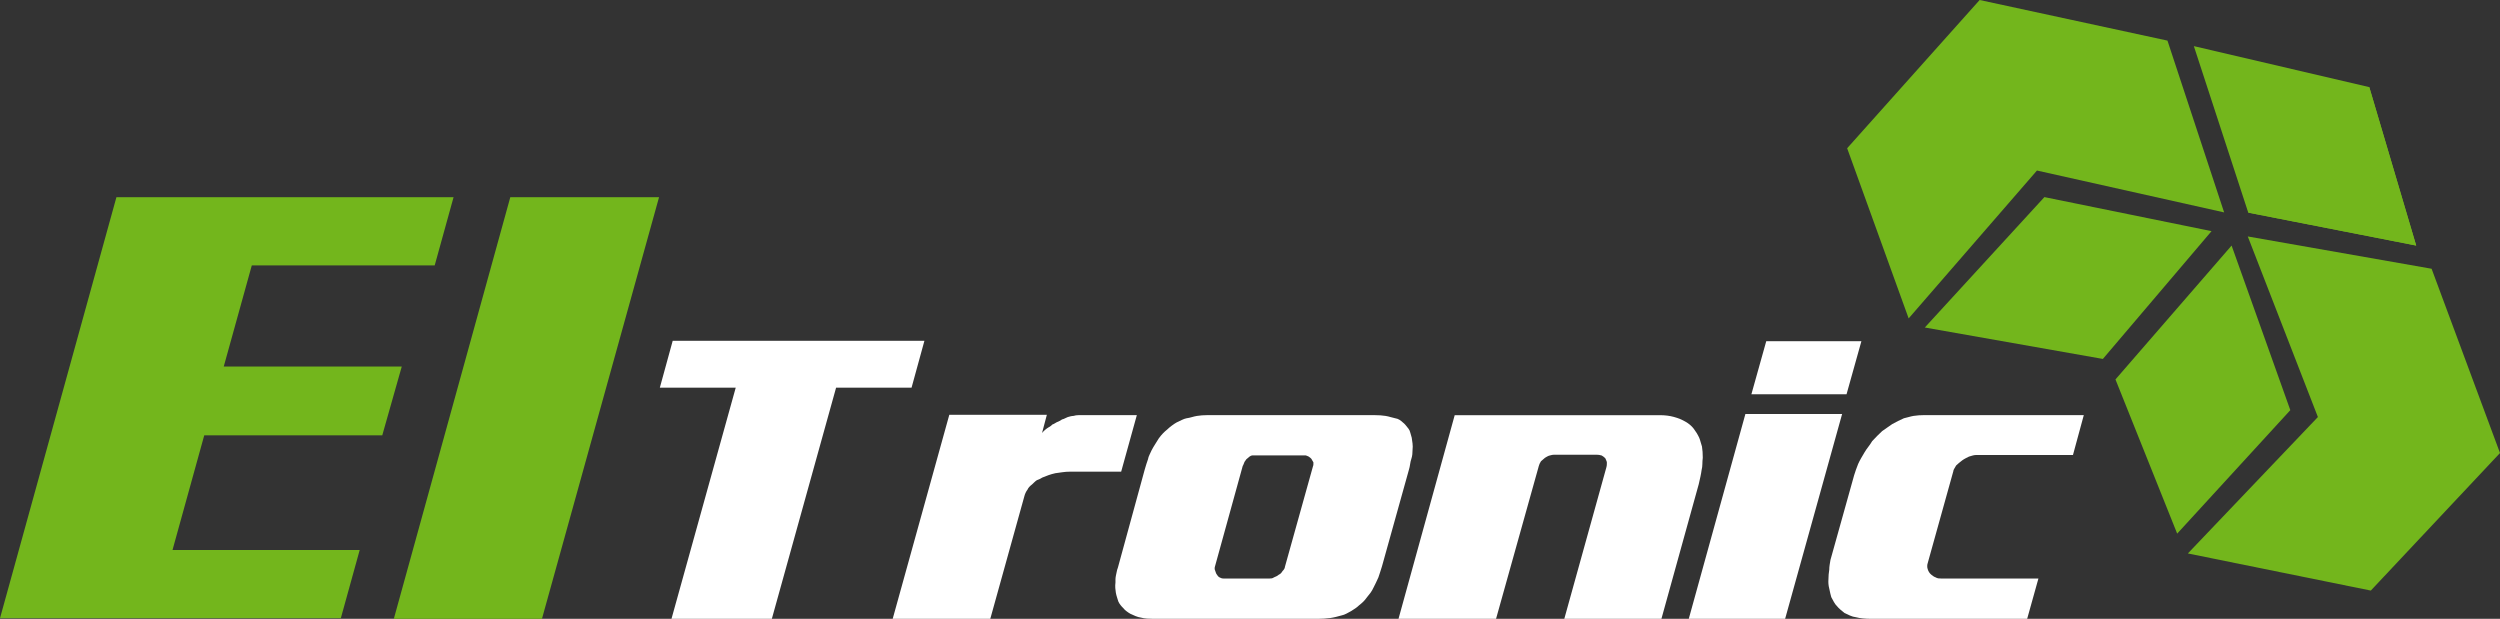
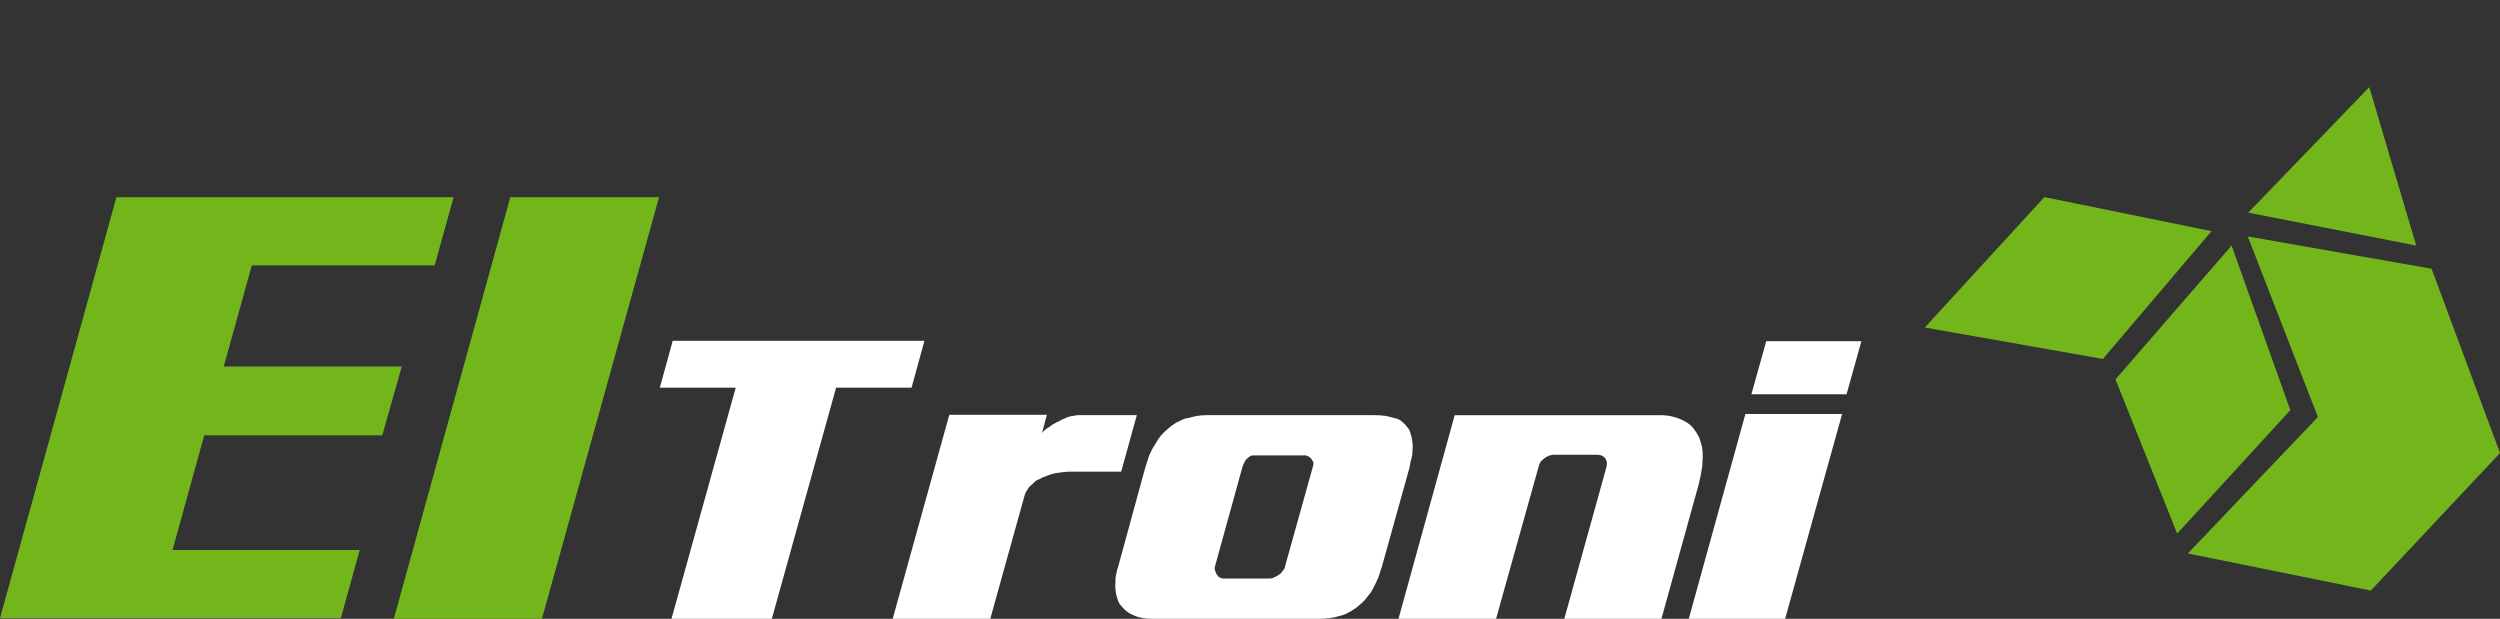
<svg xmlns="http://www.w3.org/2000/svg" width="202" height="50" viewBox="0 0 202 50" fill="none">
  <rect x="0" y="0" width="202" height="50" fill="#333333" stroke="none" />
  <g clip-path="url(#clip0_708_1074)">
    <path fill-rule="evenodd" clip-rule="evenodd" d="M9.407 15.934H36.648L35.123 21.446H20.345L18.078 29.618H32.462L30.886 35.177H16.502L13.939 44.439H29.064L27.539 49.951H0L9.407 15.934Z" fill="#73B61C" />
    <path fill-rule="evenodd" clip-rule="evenodd" d="M53.251 15.934L43.79 50H31.821L41.232 15.934H53.251Z" fill="#73B61C" />
    <path fill-rule="evenodd" clip-rule="evenodd" d="M54.354 27.537H74.693L73.654 31.323H67.556L62.365 50H54.256L59.447 31.323H53.315L54.354 27.537Z" fill="white" />
    <path fill-rule="evenodd" clip-rule="evenodd" d="M80.011 50H72.129L76.704 33.514H84.586L84.197 34.985C84.261 34.902 84.342 34.82 84.438 34.736C84.537 34.651 84.637 34.579 84.746 34.516C84.789 34.499 84.84 34.465 84.894 34.423C84.947 34.38 84.996 34.338 85.039 34.296C85.106 34.277 85.17 34.245 85.234 34.203C85.298 34.161 85.352 34.129 85.397 34.108C85.461 34.089 85.531 34.057 85.608 34.015C85.685 33.973 85.754 33.931 85.82 33.888C85.908 33.869 85.987 33.838 86.064 33.795C86.141 33.753 86.209 33.721 86.273 33.7C86.34 33.681 86.412 33.658 86.502 33.637C86.59 33.618 86.665 33.607 86.729 33.607C86.793 33.586 86.864 33.574 86.939 33.559C87.016 33.55 87.086 33.544 87.153 33.544H91.856L90.59 38.112H86.438C86.243 38.112 86.043 38.126 85.839 38.156C85.634 38.19 85.444 38.215 85.27 38.236C85.076 38.279 84.892 38.331 84.719 38.393C84.547 38.454 84.383 38.517 84.231 38.581C84.167 38.623 84.09 38.663 84.004 38.705C83.916 38.748 83.841 38.779 83.777 38.8C83.713 38.843 83.647 38.893 83.583 38.957C83.519 39.02 83.454 39.079 83.388 39.143C83.302 39.206 83.228 39.274 83.161 39.348C83.095 39.422 83.052 39.487 83.031 39.548C82.965 39.633 82.913 39.721 82.868 39.817C82.823 39.912 82.793 40 82.772 40.083L80.015 50H80.011Z" fill="white" />
    <path fill-rule="evenodd" clip-rule="evenodd" d="M105.472 36.797H101.19C101.126 36.797 101.051 36.829 100.964 36.891C100.921 36.933 100.874 36.975 100.818 37.015C100.765 37.055 100.726 37.089 100.705 37.108C100.683 37.15 100.651 37.197 100.609 37.248C100.566 37.3 100.542 37.338 100.542 37.357C100.521 37.4 100.499 37.453 100.478 37.516C100.457 37.577 100.435 37.619 100.414 37.641L98.177 45.743C98.153 45.804 98.144 45.867 98.144 45.929C98.144 45.99 98.153 46.043 98.177 46.085C98.196 46.148 98.219 46.21 98.241 46.271C98.262 46.334 98.284 46.377 98.305 46.4C98.326 46.44 98.358 46.486 98.403 46.539C98.446 46.592 98.489 46.628 98.532 46.649C98.639 46.711 98.748 46.744 98.857 46.744H102.585C102.651 46.744 102.709 46.738 102.765 46.73C102.818 46.719 102.88 46.691 102.942 46.649C103.006 46.628 103.077 46.596 103.154 46.554C103.229 46.512 103.289 46.472 103.334 46.429C103.398 46.408 103.458 46.368 103.511 46.303C103.567 46.244 103.603 46.191 103.624 46.148C103.689 46.085 103.738 46.024 103.772 45.96C103.802 45.897 103.821 45.849 103.821 45.802L106.091 37.67C106.112 37.628 106.123 37.575 106.123 37.514V37.355C106.101 37.313 106.074 37.269 106.041 37.216C106.009 37.163 105.982 37.117 105.96 37.074C105.939 37.053 105.907 37.022 105.864 36.981C105.819 36.939 105.774 36.907 105.733 36.886C105.691 36.865 105.644 36.844 105.586 36.823C105.532 36.802 105.496 36.791 105.472 36.791V36.797ZM111.085 33.544C111.237 33.544 111.389 33.548 111.538 33.559C111.69 33.571 111.832 33.586 111.962 33.607C112.09 33.628 112.225 33.66 112.366 33.702C112.507 33.745 112.631 33.774 112.741 33.797C112.871 33.816 112.984 33.859 113.081 33.922C113.179 33.986 113.26 34.047 113.322 34.11C113.41 34.173 113.496 34.256 113.583 34.361C113.669 34.465 113.746 34.558 113.81 34.645C113.874 34.727 113.926 34.837 113.955 34.972C113.988 35.107 114.026 35.236 114.067 35.363C114.09 35.509 114.112 35.665 114.133 35.832C114.154 35.999 114.154 36.176 114.133 36.364C114.133 36.47 114.127 36.582 114.116 36.707C114.103 36.831 114.077 36.956 114.035 37.083C113.992 37.207 113.958 37.349 113.938 37.503C113.915 37.662 113.885 37.814 113.84 37.957L111.667 45.749C111.624 45.895 111.573 46.051 111.519 46.218C111.466 46.383 111.417 46.531 111.374 46.656C111.31 46.801 111.245 46.943 111.179 47.078C111.115 47.213 111.051 47.344 110.984 47.469C110.92 47.615 110.837 47.756 110.741 47.892C110.642 48.025 110.54 48.158 110.433 48.282C110.345 48.407 110.249 48.523 110.142 48.627C110.033 48.732 109.924 48.825 109.817 48.906C109.731 48.992 109.628 49.075 109.509 49.157C109.391 49.239 109.276 49.313 109.169 49.377C109.062 49.44 108.935 49.508 108.794 49.58C108.653 49.654 108.529 49.698 108.422 49.719C108.27 49.761 108.114 49.801 107.952 49.844C107.789 49.884 107.631 49.916 107.481 49.937C107.31 49.958 107.141 49.972 106.978 49.985C106.816 49.994 106.662 50 106.51 50H93.178C93.026 50 92.864 49.994 92.692 49.985C92.517 49.975 92.357 49.947 92.207 49.907C92.055 49.884 91.903 49.844 91.751 49.78C91.602 49.719 91.46 49.656 91.33 49.592C91.221 49.531 91.12 49.463 91.022 49.387C90.924 49.316 90.842 49.237 90.778 49.153C90.692 49.07 90.609 48.98 90.536 48.887C90.462 48.791 90.4 48.694 90.357 48.591C90.338 48.506 90.303 48.403 90.26 48.278C90.218 48.154 90.186 48.027 90.162 47.902C90.143 47.777 90.126 47.646 90.115 47.511C90.104 47.376 90.111 47.226 90.13 47.059V46.808C90.13 46.725 90.143 46.63 90.162 46.525C90.186 46.442 90.207 46.337 90.228 46.212C90.25 46.087 90.282 45.971 90.325 45.867L92.498 37.924C92.541 37.778 92.583 37.636 92.626 37.499C92.669 37.366 92.714 37.235 92.757 37.11C92.778 36.986 92.821 36.861 92.885 36.734C92.949 36.609 93.005 36.495 93.045 36.392C93.133 36.223 93.229 36.058 93.338 35.889C93.448 35.722 93.544 35.566 93.631 35.42C93.738 35.272 93.845 35.145 93.954 35.029C94.064 34.915 94.181 34.805 94.312 34.702C94.418 34.598 94.543 34.495 94.684 34.389C94.823 34.285 94.949 34.201 95.058 34.14C95.186 34.076 95.325 34.011 95.479 33.937C95.631 33.865 95.762 33.816 95.869 33.797C96.021 33.774 96.166 33.745 96.307 33.702C96.446 33.66 96.583 33.63 96.712 33.607C96.842 33.586 96.977 33.574 97.118 33.559C97.257 33.55 97.392 33.544 97.522 33.544H111.081H111.085Z" fill="white" />
    <path fill-rule="evenodd" clip-rule="evenodd" d="M124.321 37.706L120.881 50H112.999L117.54 33.546H134.117C134.526 33.546 134.906 33.593 135.251 33.688C135.597 33.781 135.912 33.911 136.192 34.076C136.451 34.222 136.667 34.404 136.84 34.623C137.011 34.843 137.165 35.09 137.293 35.361C137.336 35.464 137.375 35.581 137.407 35.705C137.439 35.83 137.475 35.955 137.52 36.079C137.541 36.225 137.558 36.371 137.569 36.517C137.58 36.662 137.584 36.819 137.584 36.988C137.565 37.155 137.552 37.319 137.552 37.488C137.552 37.657 137.531 37.822 137.488 37.987C137.467 38.154 137.434 38.338 137.39 38.536C137.347 38.735 137.304 38.925 137.261 39.113L134.243 50H126.395L129.801 37.738C129.822 37.655 129.833 37.575 129.833 37.501V37.33C129.811 37.269 129.788 37.209 129.769 37.159C129.745 37.106 129.724 37.059 129.702 37.019C129.659 36.977 129.61 36.935 129.557 36.895C129.503 36.852 129.454 36.821 129.411 36.802C129.347 36.781 129.277 36.766 129.2 36.755C129.125 36.745 129.054 36.74 128.988 36.74H125.583C125.538 36.74 125.484 36.745 125.42 36.755C125.356 36.766 125.292 36.781 125.225 36.802C125.14 36.823 125.063 36.852 124.997 36.895C124.932 36.937 124.879 36.967 124.836 36.99C124.791 37.03 124.742 37.072 124.691 37.114C124.633 37.157 124.575 37.207 124.511 37.271C124.468 37.332 124.43 37.4 124.398 37.474C124.366 37.547 124.338 37.626 124.316 37.71L124.321 37.706Z" fill="white" />
    <path fill-rule="evenodd" clip-rule="evenodd" d="M142.713 27.569H150.401L149.201 31.854H141.513L142.713 27.569ZM148.843 33.451L144.238 50H136.453L141.028 33.451H148.843Z" fill="white" />
-     <path fill-rule="evenodd" clip-rule="evenodd" d="M168.37 33.544L167.495 36.766H159.643C159.555 36.766 159.465 36.783 159.369 36.812C159.271 36.844 159.179 36.871 159.093 36.893C159.005 36.935 158.913 36.979 158.817 37.032C158.719 37.085 158.627 37.14 158.541 37.203C158.456 37.267 158.37 37.334 158.283 37.408C158.195 37.482 158.12 37.55 158.056 37.611C158.013 37.695 157.964 37.78 157.91 37.86C157.855 37.945 157.827 38.017 157.827 38.08L155.752 45.525C155.729 45.589 155.72 45.663 155.72 45.745C155.72 45.827 155.729 45.899 155.752 45.963C155.771 46.045 155.806 46.123 155.848 46.197C155.891 46.271 155.936 46.328 155.979 46.37C156.043 46.432 156.111 46.489 156.188 46.541C156.263 46.594 156.336 46.63 156.4 46.651C156.464 46.694 156.541 46.719 156.627 46.732C156.713 46.74 156.798 46.746 156.888 46.746H164.704L163.795 50H151.145C150.927 50 150.719 49.989 150.512 49.968C150.306 49.947 150.127 49.916 149.977 49.875C149.804 49.854 149.637 49.808 149.474 49.734C149.314 49.66 149.166 49.592 149.036 49.531C148.927 49.449 148.82 49.36 148.713 49.265C148.604 49.172 148.505 49.072 148.42 48.967C148.334 48.885 148.253 48.775 148.178 48.639C148.101 48.504 148.031 48.375 147.966 48.246C147.945 48.164 147.919 48.06 147.885 47.936C147.853 47.809 147.827 47.687 147.804 47.56C147.738 47.308 147.718 47.059 147.738 46.81C147.738 46.685 147.744 46.554 147.755 46.419C147.765 46.284 147.783 46.153 147.804 46.028C147.804 45.901 147.815 45.775 147.836 45.637C147.857 45.5 147.879 45.371 147.9 45.246L149.815 38.397C149.855 38.251 149.906 38.105 149.96 37.957C150.013 37.814 150.073 37.657 150.137 37.488C150.202 37.343 150.283 37.186 150.379 37.019C150.478 36.85 150.57 36.696 150.655 36.548C150.741 36.402 150.843 36.252 150.965 36.096C151.083 35.94 151.186 35.788 151.273 35.642C151.402 35.496 151.536 35.357 151.678 35.219C151.819 35.084 151.953 34.951 152.084 34.828C152.214 34.746 152.349 34.651 152.49 34.545C152.629 34.442 152.764 34.349 152.895 34.264C153.046 34.18 153.205 34.097 153.367 34.015C153.53 33.931 153.686 33.857 153.836 33.795C153.945 33.772 154.069 33.742 154.21 33.7C154.351 33.658 154.484 33.628 154.616 33.605C154.745 33.584 154.886 33.571 155.038 33.557C155.19 33.548 155.329 33.542 155.459 33.542H168.37V33.544Z" fill="white" />
-     <path fill-rule="evenodd" clip-rule="evenodd" d="M149.25 11.979L154.219 25.727L164.586 13.779L179.71 17.162L175.131 3.281L159.955 0L149.25 11.979Z" fill="#73B61C" />
    <path fill-rule="evenodd" clip-rule="evenodd" d="M155.525 26.462L165.187 15.926L178.692 18.677L169.912 29.002L155.525 26.462Z" fill="#73B61C" />
-     <path fill-rule="evenodd" clip-rule="evenodd" d="M177.263 3.727L191.438 7.04L195.228 19.841L181.659 17.181L177.263 3.727Z" fill="#73B61C" />
    <path fill-rule="evenodd" clip-rule="evenodd" d="M191.438 7.04L195.228 19.841L181.659 17.181L191.438 7.04Z" fill="#73B61C" />
    <path fill-rule="evenodd" clip-rule="evenodd" d="M196.473 21.715L181.62 19.105L187.286 33.696L176.78 44.718L191.562 47.718L202 36.603L196.473 21.715Z" fill="#73B61C" />
    <path fill-rule="evenodd" clip-rule="evenodd" d="M180.313 19.841L185.058 33.14L175.916 43.117L170.93 30.658L180.313 19.841Z" fill="#73B61C" />
  </g>
  <defs>
    <clipPath id="clip0_708_1074">
      <rect width="202" height="50" fill="white" />
    </clipPath>
  </defs>
</svg>